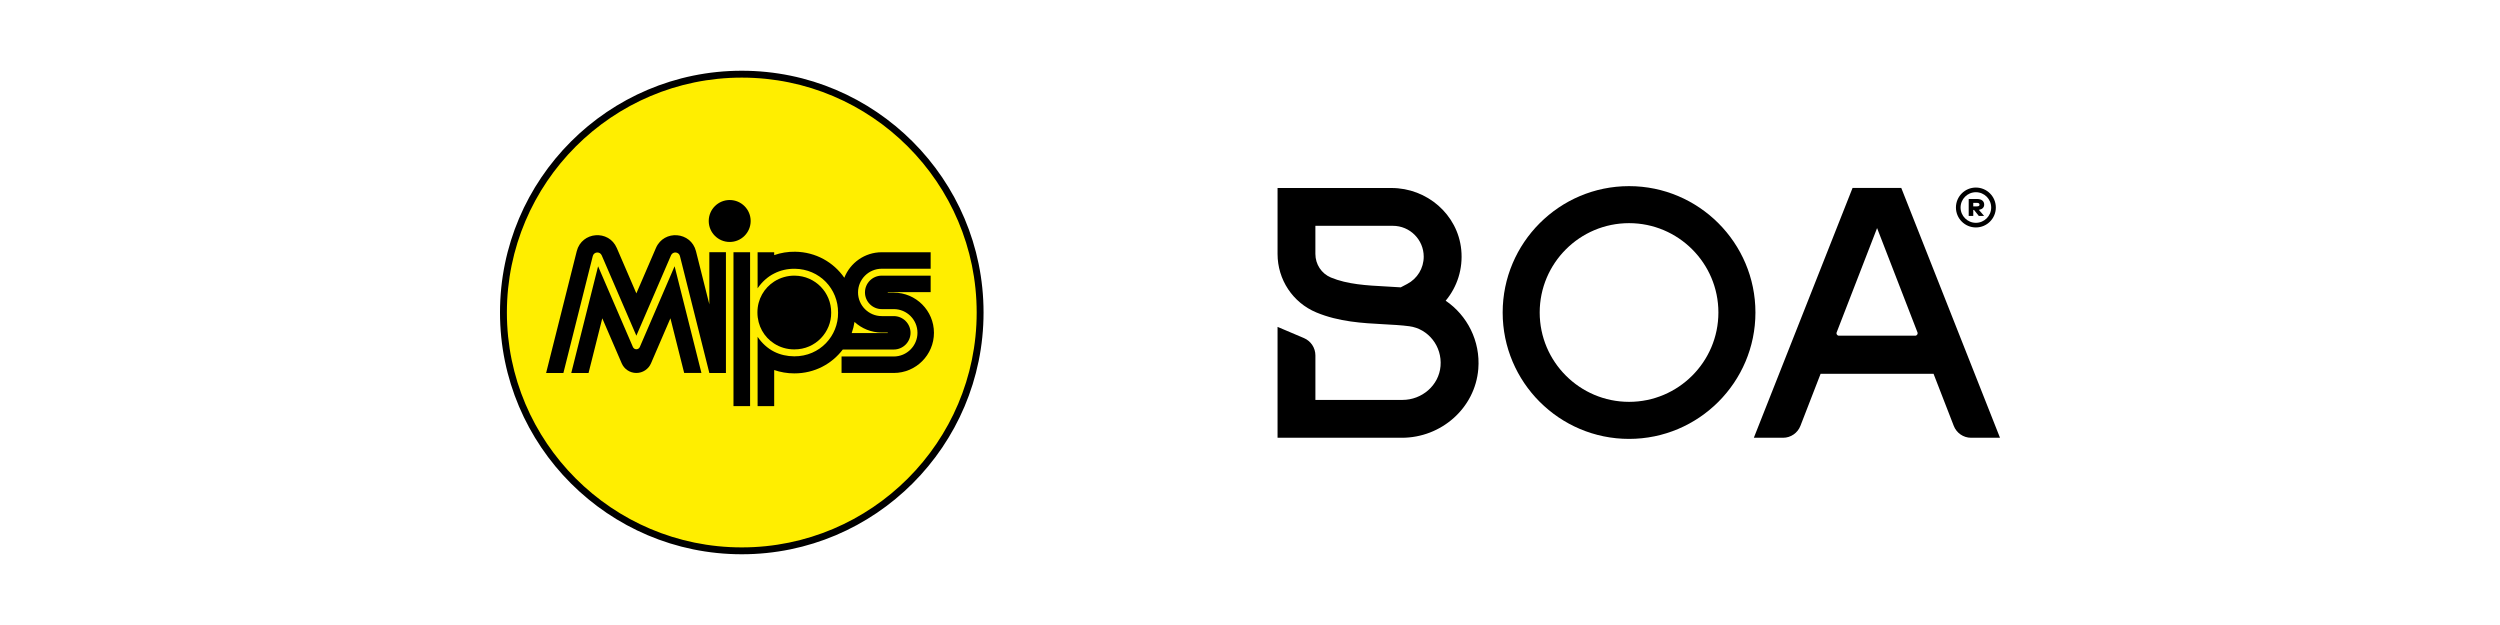
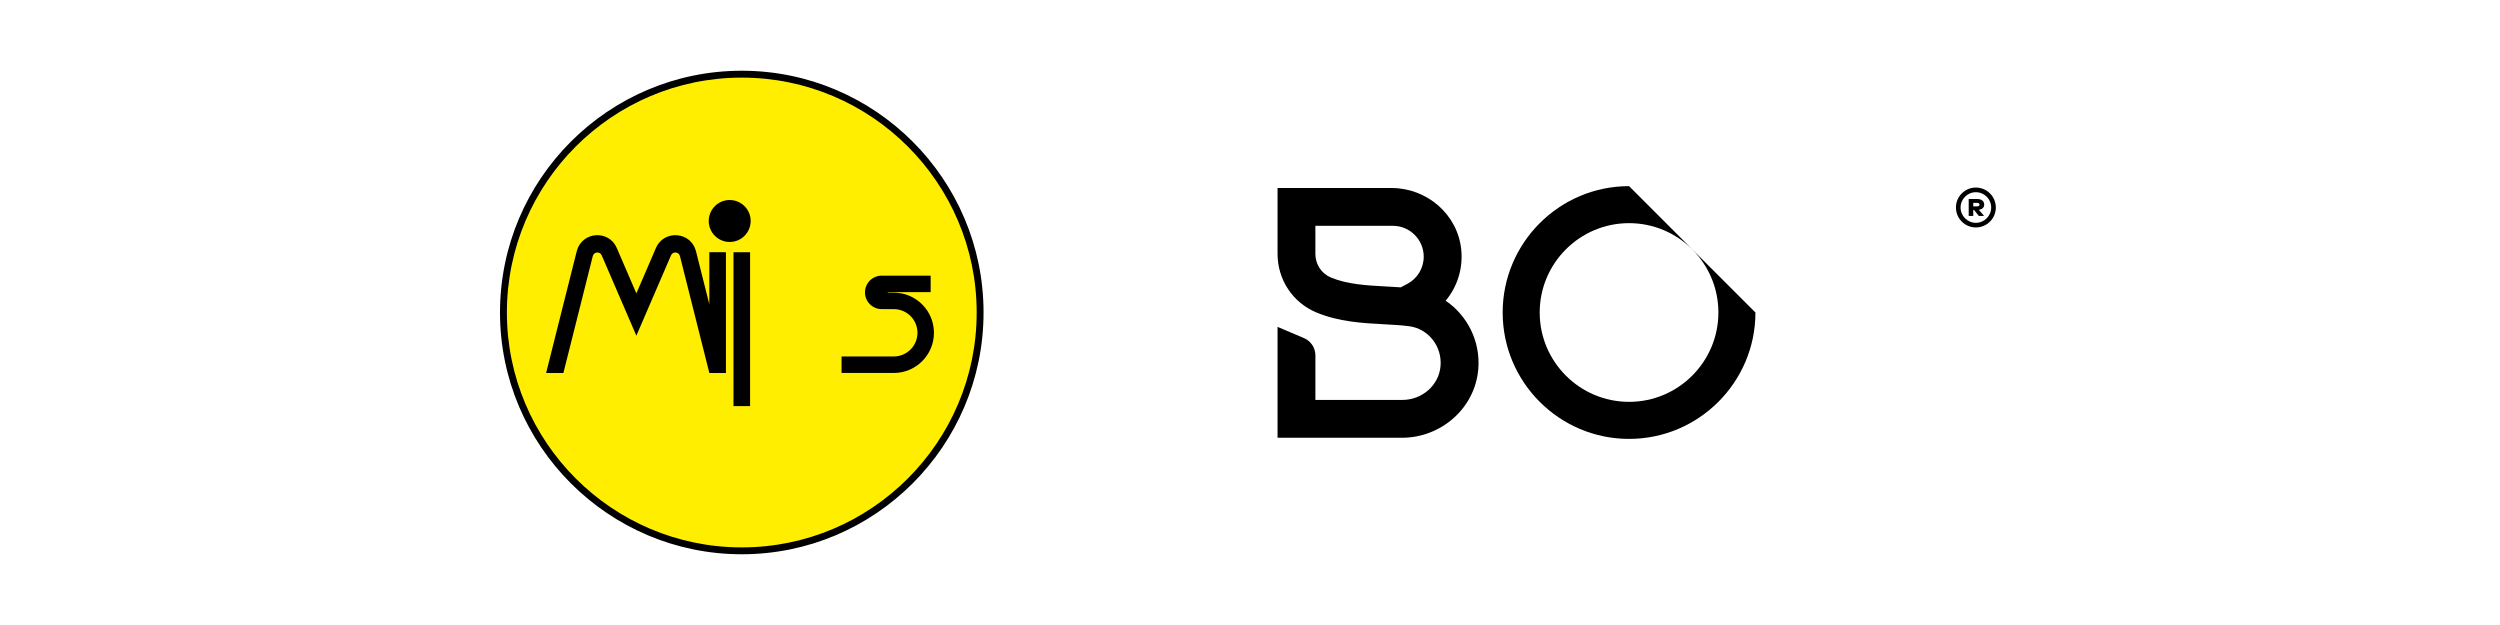
<svg xmlns="http://www.w3.org/2000/svg" version="1.1" id="Ebene_1" x="0px" y="0px" viewBox="0 0 150 37.5" style="enable-background:new 0 0 150 37.5;" xml:space="preserve">
  <style type="text/css">
	.st0{fill:#FFEE00;}
</style>
  <g>
    <path class="st0" d="M58.806,18.75c0,7.898-6.402,14.3-14.3,14.3c-7.897,0-14.299-6.402-14.299-14.3   S36.609,4.45,44.506,4.45C52.404,4.45,58.806,10.852,58.806,18.75" />
    <path d="M44.507,4.657c-7.771,0-14.094,6.322-14.094,14.094c0,7.771,6.323,14.093,14.094,14.093   s14.094-6.322,14.094-14.093C58.6,10.979,52.278,4.657,44.507,4.657 M44.507,33.256   C36.508,33.256,30,26.749,30,18.75S36.508,4.244,44.507,4.244s14.506,6.508,14.506,14.507   S52.505,33.256,44.507,33.256" />
    <rect x="44.009" y="15.134" width="0.996" height="9.233" />
    <path d="M42.56,18.259l-0.801-3.185c-0.297-1.18-1.922-1.312-2.403-0.194l-1.174,2.723l-1.175-2.724   c-0.481-1.117-2.105-0.986-2.402,0.193l-1.838,7.307h1.037l1.763-7.015c0.066-0.264,0.428-0.292,0.535-0.044   l2.08,4.822l2.079-4.822c0.108-0.249,0.469-0.22,0.535,0.043l1.764,7.014v0.002h0.001h0.995v-0.161v-7.084h-0.996   V18.259z" />
-     <path d="M46.446,20.611c0.348,0.226,0.763,0.353,1.211,0.353c1.292,0.006,2.228-1.057,2.214-2.203   c0.008-1.205-0.947-2.205-2.184-2.222c-0.45-0.006-0.879,0.124-1.241,0.356   c-0.594,0.385-1.001,1.052-1.001,1.855C45.448,19.551,45.844,20.223,46.446,20.611" />
-     <path d="M38.389,20.819c-0.078,0.182-0.337,0.182-0.415,0l-2.088-4.842l-1.61,6.402h1.037l0.824-3.28l1.165,2.701   c0.152,0.351,0.496,0.578,0.879,0.578c0.383,0,0.728-0.227,0.879-0.578l1.165-2.703l0.825,3.28h1.036l-1.61-6.402   L38.389,20.819z" />
    <path d="M43.782,12.001c-0.695,0-1.258,0.564-1.258,1.258c0,0.695,0.563,1.259,1.258,1.259   c0.695,0,1.258-0.564,1.258-1.259C45.04,12.565,44.477,12.001,43.782,12.001" />
-     <path d="M52.904,19.954h0.361v0.029h-2.162c0.077-0.217,0.133-0.441,0.167-0.669   C51.7,19.71,52.274,19.954,52.904,19.954 M53.627,20.971c0.552,0,1.005-0.45,1.005-1.002   c0-0.553-0.453-1.003-1.005-1.003h-0.724c-0.784,0-1.421-0.639-1.421-1.421c0-0.784,0.637-1.421,1.421-1.421h2.936   v-0.989h-2.936c-1.02,0-1.892,0.636-2.244,1.531c-0.644-0.929-1.712-1.547-2.953-1.562   c-0.435-0.006-0.858,0.064-1.255,0.203v-0.172h-0.995v0.7v1.463c0.253-0.374,0.596-0.69,0.995-0.889   c0.378-0.194,0.802-0.288,1.24-0.283c1.482,0.019,2.604,1.197,2.593,2.639c0.016,1.378-1.08,2.62-2.629,2.615   c-0.433-0.003-0.841-0.095-1.204-0.277c-0.402-0.201-0.745-0.523-0.995-0.894v1.47v2.689h0.995v-2.166   c0.378,0.13,0.782,0.201,1.202,0.201c1.231,0.004,2.263-0.576,2.913-1.431H53.627z" />
    <path d="M53.627,17.558h-0.361v-0.03h2.573v-0.989h-2.936c-0.552,0-1.005,0.45-1.005,1.005   c0,0.553,0.453,1.003,1.005,1.003h0.724c0.784,0,1.421,0.636,1.421,1.421c0,0.781-0.637,1.421-1.421,1.421h-3.134   v0.989h3.134c1.33,0,2.41-1.082,2.41-2.41C56.037,18.639,54.957,17.558,53.627,17.558" />
-     <path d="M103.104,18.75c0,2.956-2.405,5.361-5.361,5.361c-2.956,0-5.361-2.405-5.361-5.361   c0-2.957,2.405-5.361,5.361-5.361C100.699,13.389,103.104,15.793,103.104,18.75 M97.743,11.168   c-4.181,0-7.583,3.402-7.583,7.583s3.402,7.583,7.583,7.583c4.181,0,7.583-3.402,7.583-7.583   S101.924,11.168,97.743,11.168" />
+     <path d="M103.104,18.75c0,2.956-2.405,5.361-5.361,5.361c-2.956,0-5.361-2.405-5.361-5.361   c0-2.957,2.405-5.361,5.361-5.361C100.699,13.389,103.104,15.793,103.104,18.75 M97.743,11.168   c-4.181,0-7.583,3.402-7.583,7.583s3.402,7.583,7.583,7.583c4.181,0,7.583-3.402,7.583-7.583   " />
    <path d="M78.923,13.55v1.686c0,0.623,0.365,1.178,0.93,1.414c0.992,0.414,2.161,0.477,3.292,0.537   c0.297,0.015,0.598,0.032,0.899,0.054l0.386-0.202c0.613-0.321,0.993-0.948,0.993-1.64   c0-1.02-0.829-1.85-1.85-1.85H78.923z M84.112,26.266h-7.459v-6.654l1.582,0.672   c0.417,0.177,0.689,0.587,0.689,1.041v2.67h5.224c1.165,0,2.186-0.867,2.284-2.028   c0.102-1.195-0.74-2.244-1.876-2.393c-0.474-0.063-0.987-0.089-1.53-0.119c-1.262-0.067-2.691-0.143-4.047-0.709   c-1.413-0.59-2.326-1.967-2.326-3.509v-3.957h6.834c2.131,0,3.978,1.583,4.188,3.705   c0.113,1.139-0.242,2.228-0.935,3.058c1.288,0.875,2.091,2.413,1.958,4.093   C88.509,24.488,86.472,26.266,84.112,26.266" />
    <path d="M118.553,11.533c-0.507,0-0.918,0.411-0.918,0.918c0,0.507,0.411,0.918,0.918,0.918   s0.918-0.411,0.918-0.918C119.471,11.944,119.06,11.533,118.553,11.533 M119.75,12.45   c0,0.66-0.536,1.197-1.197,1.197c-0.66,0-1.197-0.536-1.197-1.197c0-0.66,0.536-1.197,1.197-1.197   C119.213,11.254,119.75,11.79,119.75,12.45" />
    <path d="M118.395,12.171h0.223c0.098,0,0.154,0.039,0.154,0.107c0,0.048-0.026,0.105-0.154,0.105h-0.223V12.171z    M118.446,12.602l0.283,0.355h0.318l-0.315-0.366l0.024-0.005c0.187-0.034,0.295-0.146,0.295-0.308   c0-0.213-0.16-0.339-0.427-0.339h-0.502v1.018h0.274v-0.361h0.047L118.446,12.602z" />
-     <path d="M114.913,20.142h-4.578c-0.103,0-0.173-0.104-0.135-0.199l2.425-6.258l2.424,6.258   C115.085,20.038,115.015,20.142,114.913,20.142 M114.077,11.278h-2.924l-5.923,14.988h1.751   c0.475,0,0.88-0.295,1.043-0.712l1.212-3.126h6.777l1.215,3.131c0.164,0.415,0.568,0.707,1.04,0.707H120   L114.077,11.278z" />
  </g>
</svg>